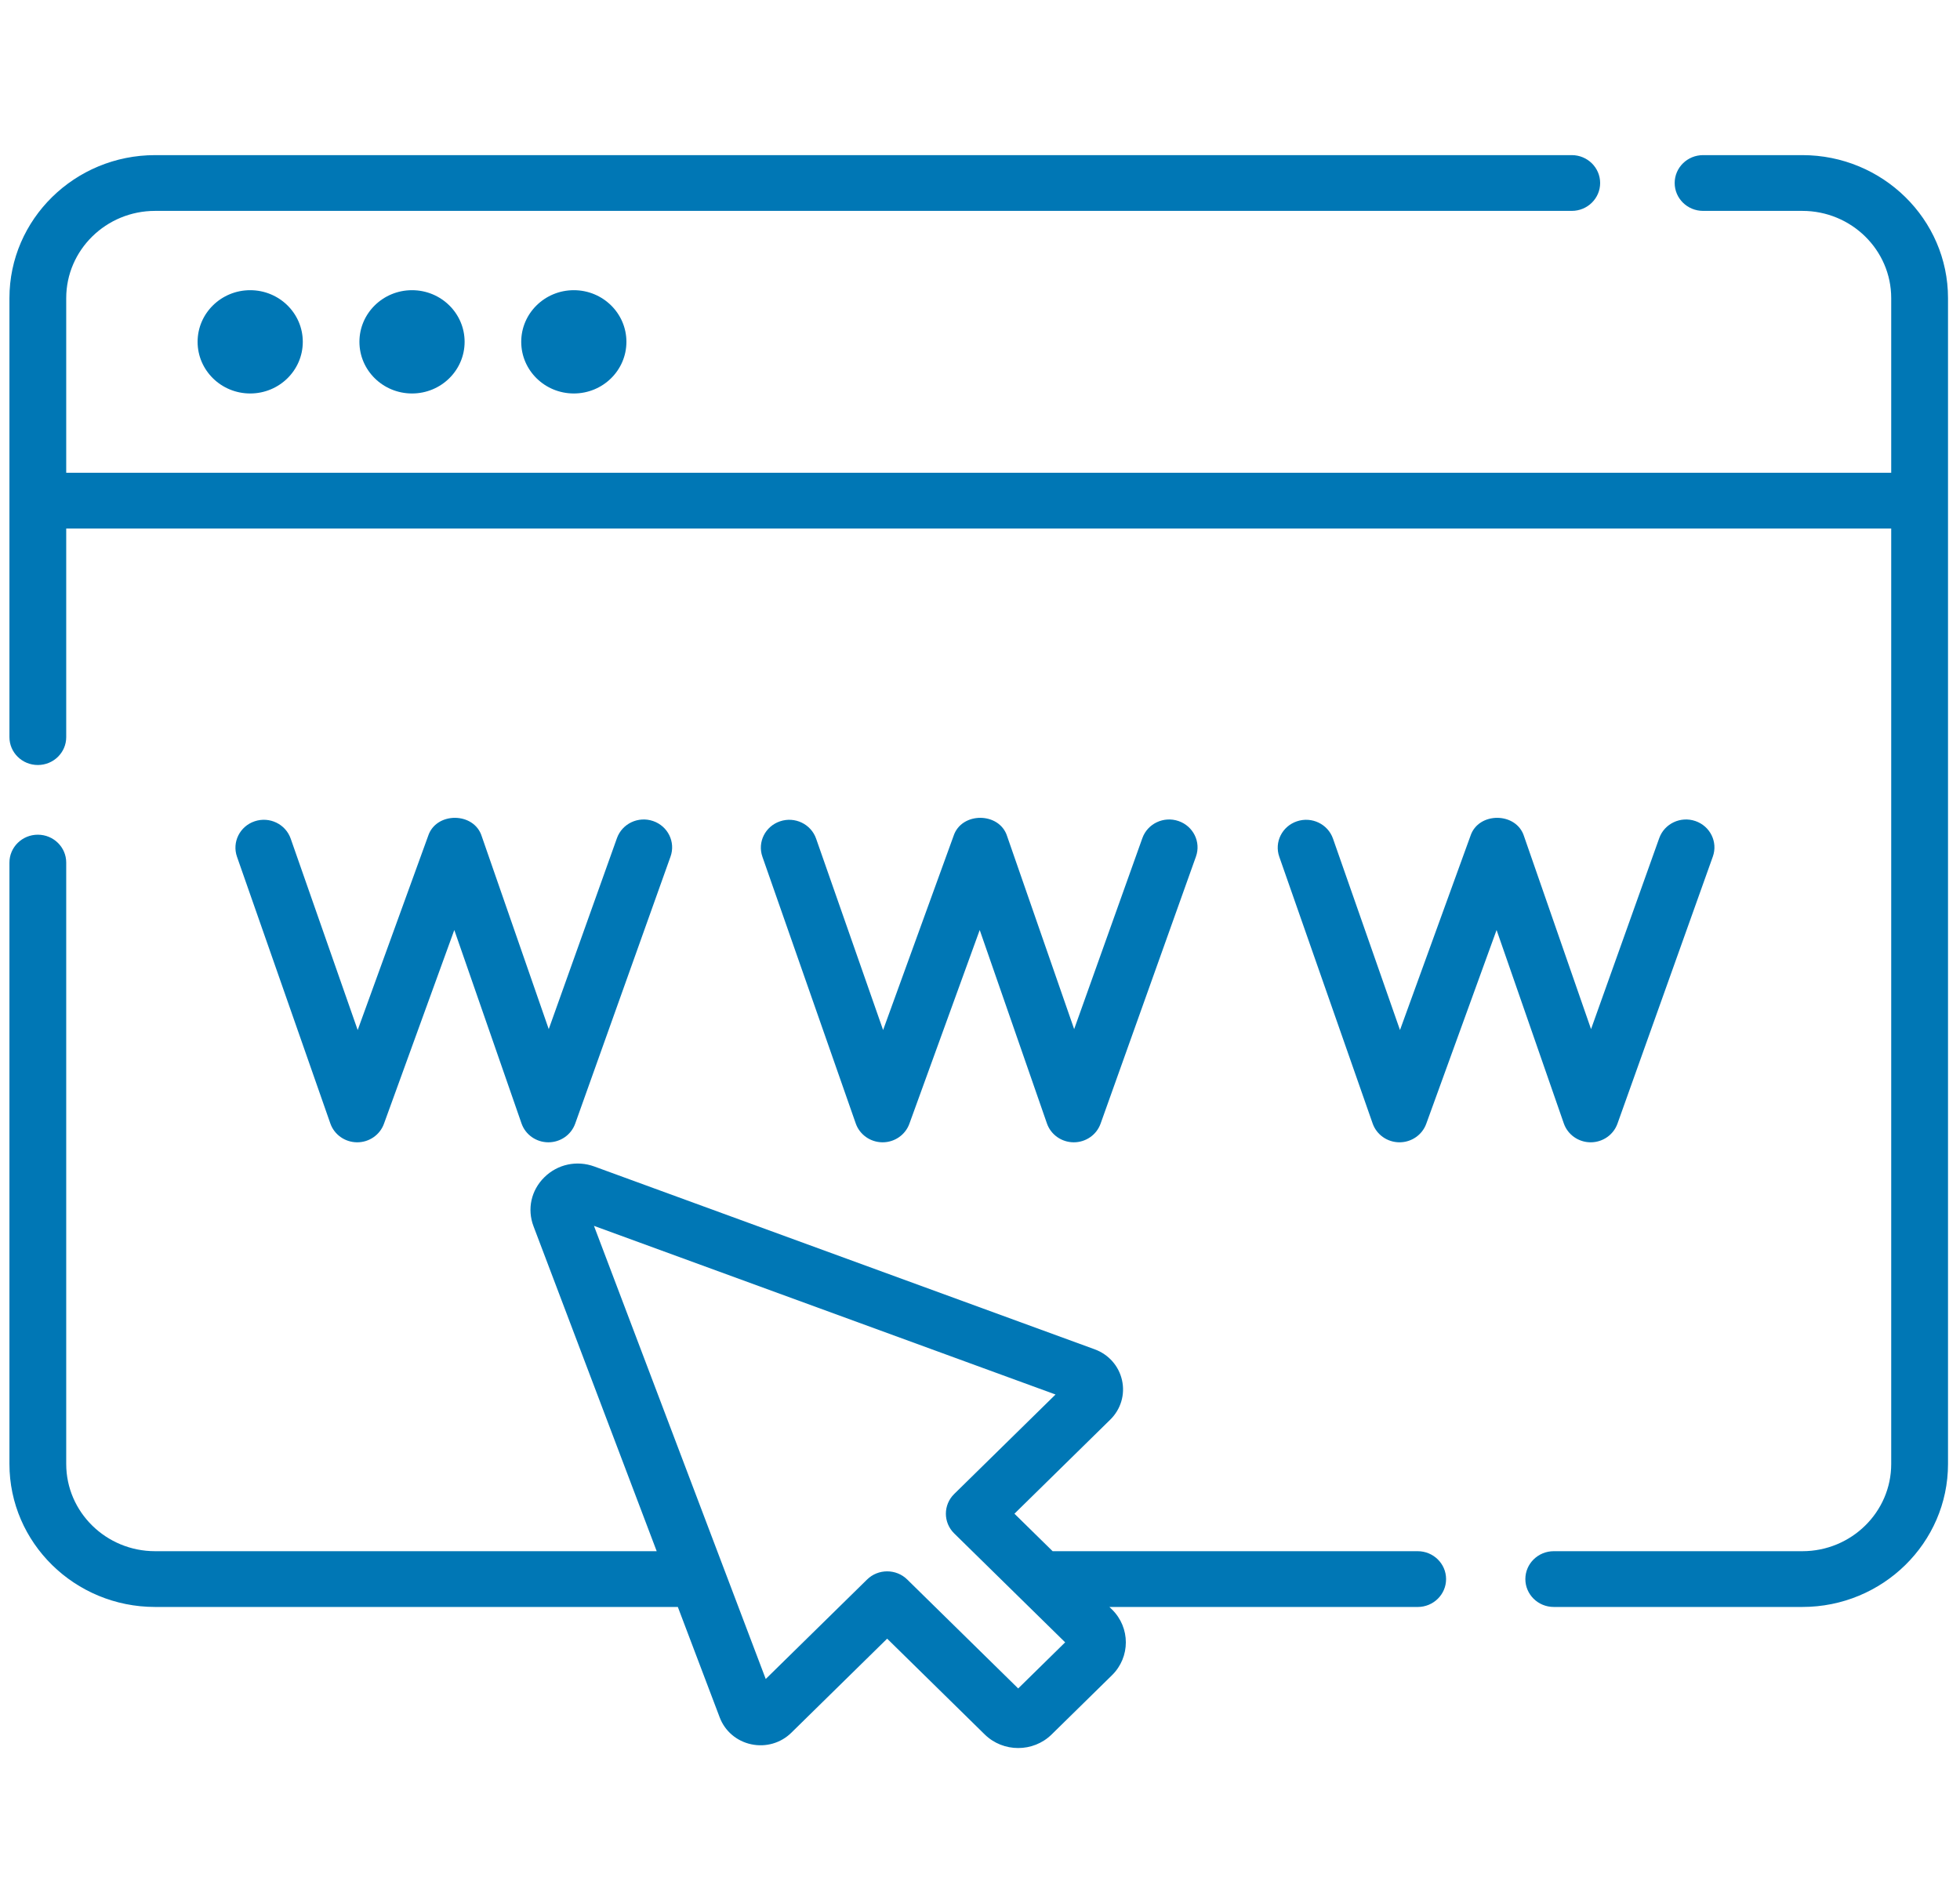
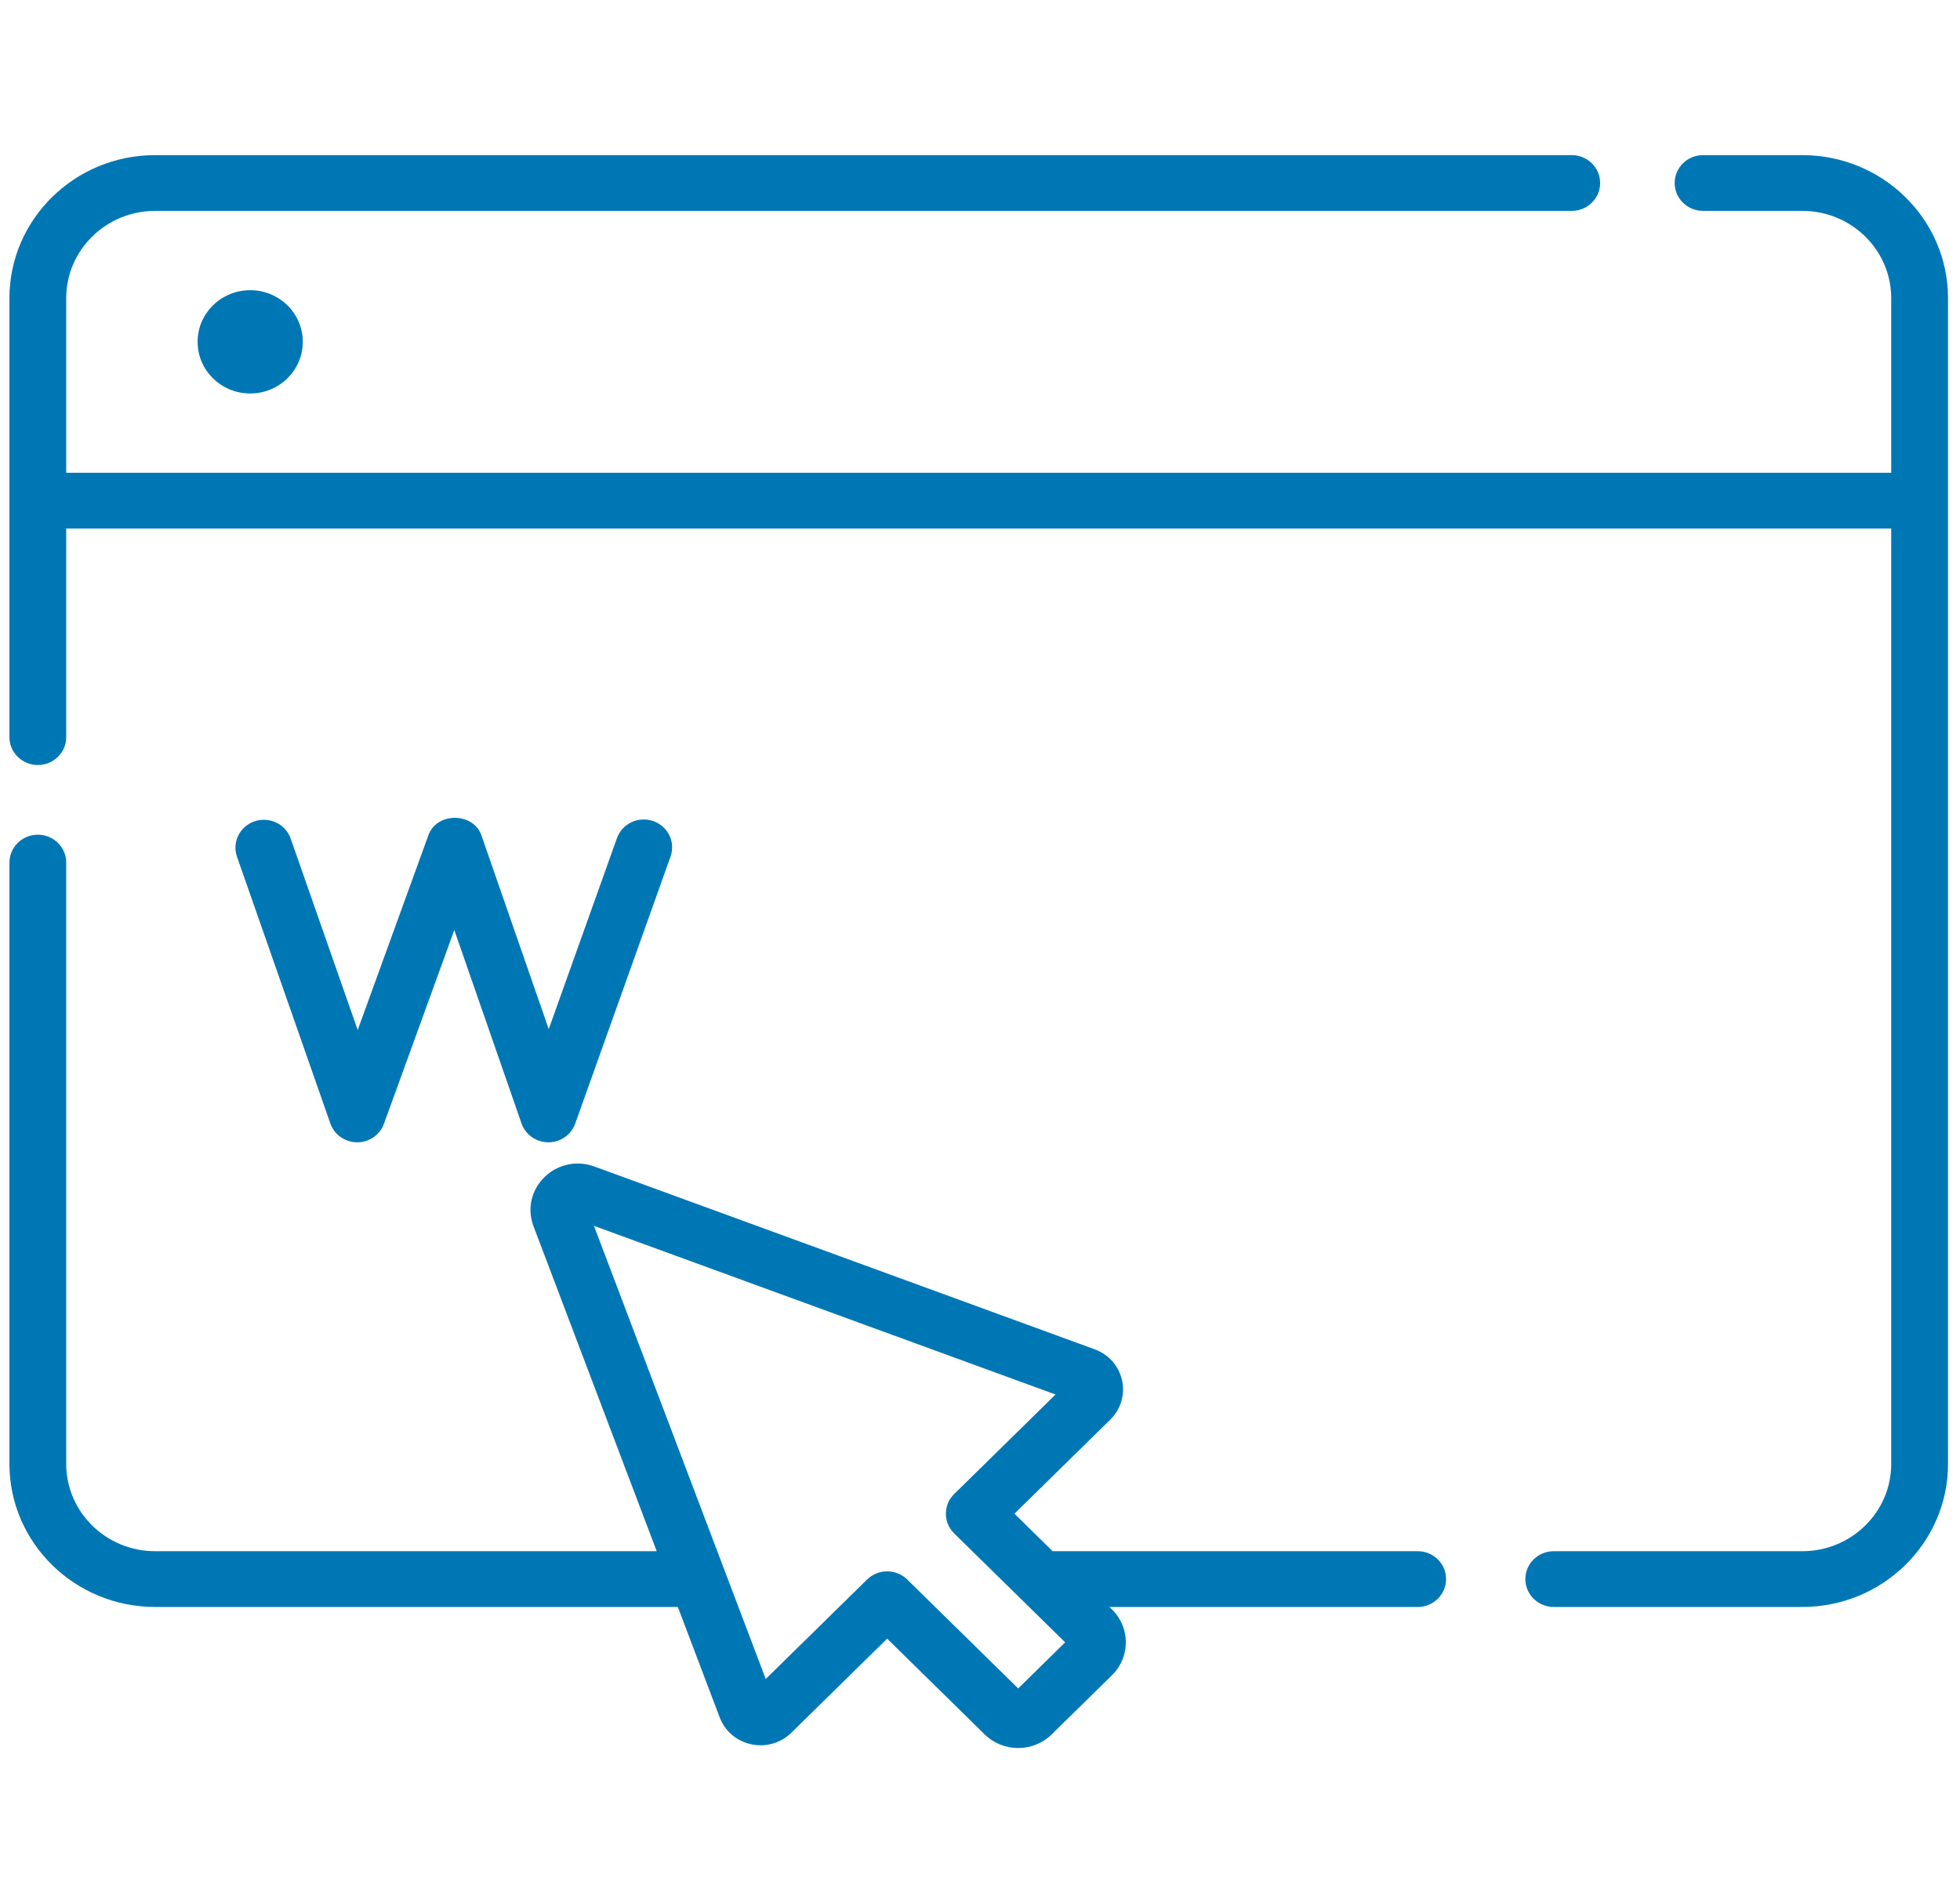
<svg xmlns="http://www.w3.org/2000/svg" width="103" height="100" viewBox="0 0 103 100" fill="none">
  <g clip-path="url(#clip0_532_415)">
    <path d="M74.501 81.507H55.317L53.31 79.537L58.347 74.593C58.9 74.049 59.131 73.277 58.964 72.526C58.798 71.775 58.26 71.167 57.527 70.899L31.235 61.294C30.312 60.957 29.305 61.172 28.609 61.856C27.912 62.54 27.693 63.528 28.037 64.434L34.51 81.507H8.15C5.575 81.507 3.48 79.451 3.48 76.924V45.324C3.48 44.515 2.812 43.859 1.988 43.859C1.164 43.859 0.496 44.515 0.496 45.324V76.924C0.496 81.067 3.929 84.437 8.15 84.437H35.621L37.822 90.242C38.094 90.962 38.714 91.49 39.479 91.653C40.243 91.817 41.031 91.59 41.584 91.047L46.621 86.103L51.748 91.136C52.233 91.612 52.87 91.85 53.507 91.85C54.144 91.85 54.781 91.612 55.265 91.136L58.437 88.023C59.407 87.071 59.406 85.522 58.437 84.57C58.437 84.57 58.437 84.57 58.437 84.57L58.301 84.438H74.501C75.325 84.438 75.993 83.782 75.993 82.973C75.993 82.163 75.325 81.507 74.501 81.507ZM53.507 88.719L47.676 82.995C47.385 82.709 47.003 82.566 46.621 82.566C46.239 82.566 45.857 82.709 45.566 82.995L40.24 88.222L31.213 64.412L55.469 73.274L50.144 78.501C49.561 79.073 49.561 80.001 50.144 80.573L55.975 86.296L53.507 88.719Z" fill="#0077B5" />
    <path d="M94.716 8.151H89.499C88.674 8.151 88.006 8.807 88.006 9.616C88.006 10.425 88.674 11.081 89.499 11.081H94.716C97.291 11.081 99.385 13.136 99.385 15.664V24.842H3.48V15.664C3.48 13.137 5.575 11.081 8.15 11.081H82.597C83.421 11.081 84.089 10.425 84.089 9.616C84.089 8.807 83.421 8.151 82.597 8.151H8.15C3.929 8.151 0.496 11.521 0.496 15.664V38.733C0.496 39.542 1.164 40.197 1.988 40.197C2.812 40.197 3.48 39.542 3.48 38.733V27.772H99.385V76.924C99.385 79.451 97.291 81.507 94.716 81.507H81.652C80.827 81.507 80.159 82.163 80.159 82.972C80.159 83.781 80.827 84.437 81.652 84.437H94.716C98.936 84.437 102.37 81.067 102.37 76.924V15.664C102.37 11.521 98.936 8.151 94.716 8.151Z" fill="#0077B5" />
    <path d="M10.384 17.961C10.384 19.46 11.622 20.675 13.148 20.675C14.675 20.675 15.912 19.46 15.912 17.961C15.912 16.463 14.675 15.248 13.148 15.248C11.622 15.248 10.384 16.463 10.384 17.961Z" fill="#0077B5" />
-     <path d="M18.888 17.961C18.888 19.46 20.125 20.675 21.652 20.675C23.178 20.675 24.416 19.46 24.416 17.961C24.416 16.463 23.178 15.248 21.652 15.248C20.125 15.248 18.888 16.463 18.888 17.961Z" fill="#0077B5" />
-     <path d="M27.391 17.961C27.391 19.46 28.628 20.675 30.155 20.675C31.681 20.675 32.919 19.46 32.919 17.961C32.919 16.463 31.681 15.248 30.155 15.248C28.628 15.248 27.391 16.463 27.391 17.961Z" fill="#0077B5" />
    <path d="M18.763 60.022H18.772C19.402 60.022 19.966 59.632 20.177 59.048L23.874 48.867L27.406 59.03C27.611 59.621 28.176 60.019 28.812 60.022H28.818C29.452 60.022 30.017 59.629 30.227 59.041L35.237 45.009C35.51 44.246 35.101 43.41 34.323 43.142C33.545 42.874 32.694 43.276 32.421 44.04L28.837 54.075L25.317 43.945C24.918 42.658 22.915 42.646 22.499 43.926L18.797 54.123L15.276 44.065C15.008 43.299 14.16 42.892 13.38 43.155C12.601 43.418 12.186 44.252 12.454 45.017L17.36 59.033C17.566 59.621 18.129 60.018 18.763 60.022Z" fill="#0077B5" />
-     <path d="M46.374 60.022H46.383C47.013 60.022 47.576 59.632 47.788 59.049L51.485 48.867L55.017 59.03C55.222 59.621 55.787 60.019 56.423 60.022H56.429C57.063 60.022 57.627 59.629 57.837 59.041L62.848 45.009C63.121 44.246 62.712 43.41 61.934 43.142C61.156 42.874 60.304 43.276 60.032 44.04L56.448 54.075L52.928 43.945C52.529 42.658 50.526 42.646 50.11 43.926L46.408 54.123L42.887 44.065C42.619 43.3 41.77 42.892 40.991 43.156C40.212 43.419 39.797 44.252 40.065 45.017L44.971 59.033C45.177 59.621 45.74 60.018 46.374 60.022Z" fill="#0077B5" />
-     <path d="M73.537 60.022H73.545C74.176 60.022 74.739 59.632 74.951 59.048L78.647 48.867L82.18 59.03C82.385 59.621 82.95 60.019 83.586 60.022H83.592C84.226 60.022 84.79 59.629 85 59.041L90.011 45.009C90.284 44.246 89.874 43.41 89.096 43.142C88.319 42.874 87.467 43.276 87.194 44.04L83.611 54.075L80.091 43.945C79.692 42.658 77.688 42.646 77.273 43.926L73.571 54.123L70.05 44.065C69.782 43.3 68.934 42.892 68.153 43.156C67.374 43.418 66.959 44.252 67.227 45.017L72.134 59.033C72.34 59.621 72.903 60.018 73.537 60.022Z" fill="#0077B5" />
  </g>
  <defs>
    <clipPath id="clip0_532_415">
      <rect width="101.874" height="100" fill="white" transform="translate(0.496)" />
    </clipPath>
  </defs>
</svg>